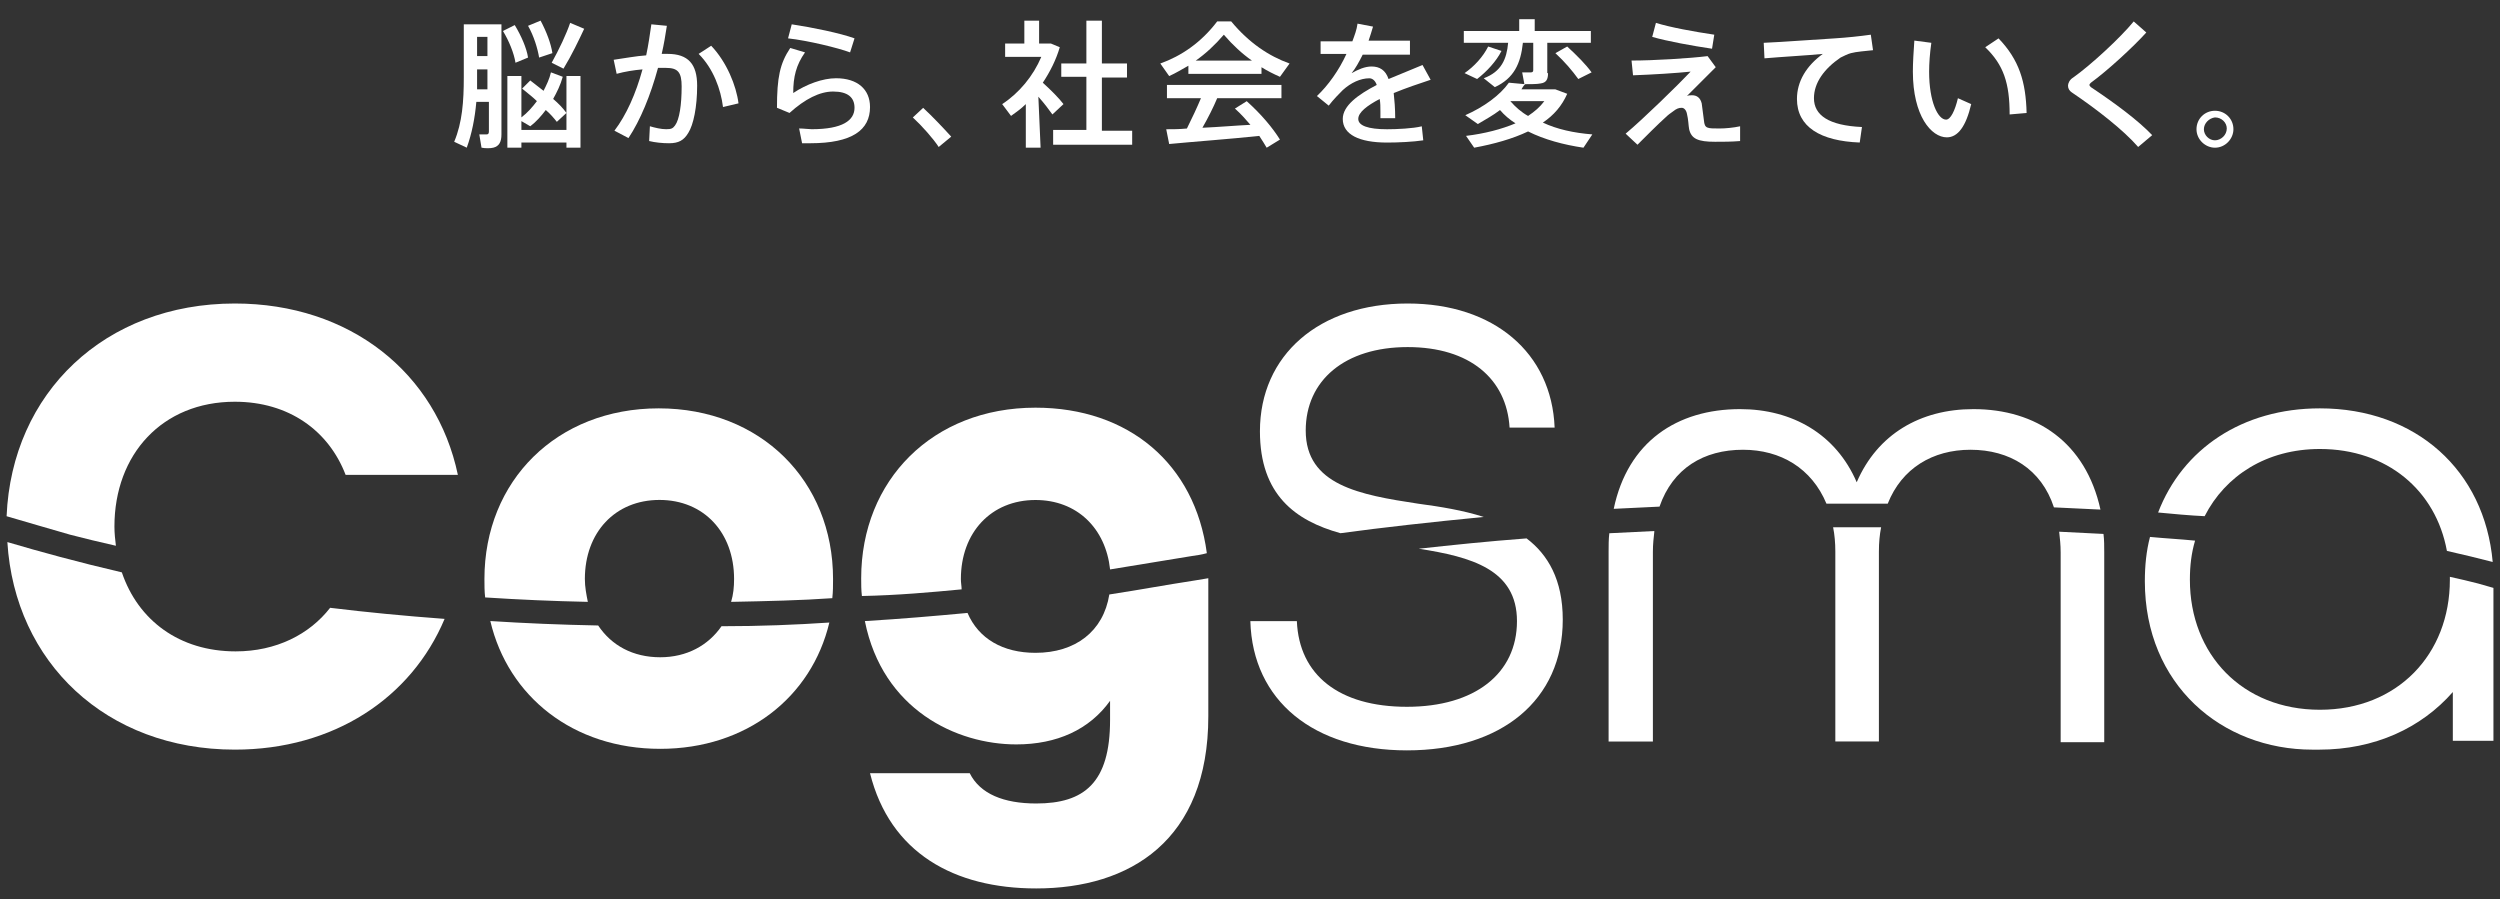
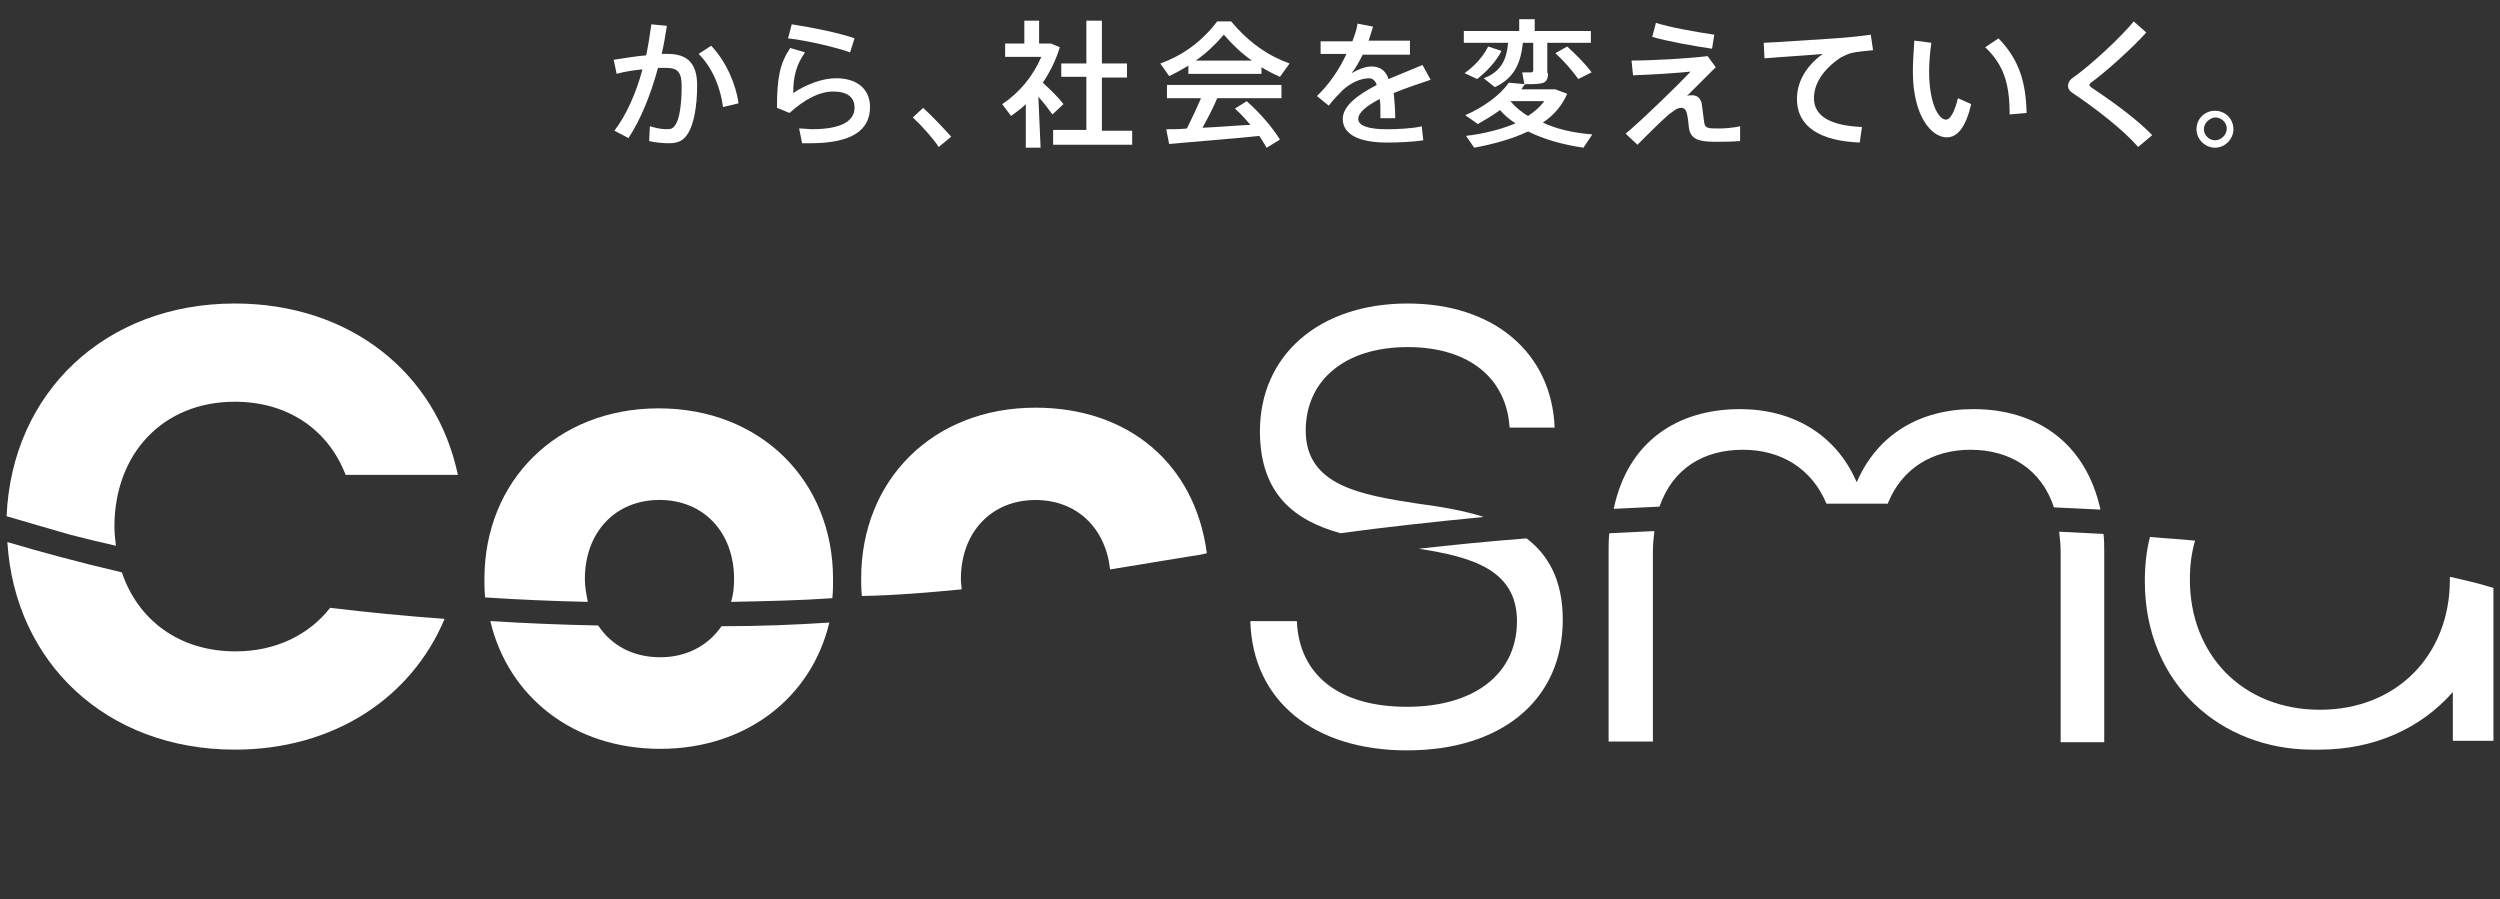
<svg xmlns="http://www.w3.org/2000/svg" width="114" height="41" viewBox="0 0 114 41" fill="none">
  <rect x="0" y="0" width="114" height="41" fill="#333333" stroke="none" />
-   <path d="M21.721 4.646C21.654 5.387 21.519 6.094 21.284 6.734L20.711 6.465C21.081 5.589 21.149 4.612 21.149 3.535V1.11H21.418H21.755H22.227H22.563H22.866V6.128C22.866 6.465 22.765 6.667 22.496 6.734C22.361 6.768 22.125 6.768 21.957 6.734L21.856 6.128C21.991 6.128 22.125 6.128 22.193 6.128C22.26 6.128 22.294 6.094 22.294 5.993V4.646H21.721ZM22.227 4.074V3.164H21.755V3.535C21.755 3.703 21.755 3.905 21.755 4.074H22.227ZM22.227 2.558V1.682H21.755V2.558H22.227ZM23.473 1.143C23.776 1.649 24.012 2.188 24.079 2.625L23.506 2.861C23.439 2.423 23.203 1.851 22.934 1.413L23.473 1.143ZM25.83 5.892V3.467H26.47V6.734H25.83V6.499H23.776V6.734H23.136V3.467H23.776V5.353C24.045 5.151 24.281 4.882 24.483 4.612C24.281 4.41 24.045 4.242 23.809 4.04L24.18 3.669C24.382 3.838 24.584 3.973 24.786 4.141C24.921 3.872 25.056 3.602 25.123 3.299L25.662 3.501C25.561 3.872 25.392 4.208 25.224 4.511C25.46 4.714 25.662 4.916 25.83 5.151L25.392 5.556C25.258 5.387 25.089 5.185 24.887 5.017C24.685 5.286 24.449 5.556 24.18 5.758L23.776 5.522V5.926H25.83V5.892ZM24.651 0.941C24.921 1.447 25.123 1.985 25.19 2.423L24.584 2.625C24.517 2.221 24.348 1.649 24.079 1.177L24.651 0.941ZM26.639 1.312C26.403 1.817 26.066 2.524 25.695 3.131L25.157 2.861C25.493 2.255 25.83 1.548 25.999 1.042L26.639 1.312Z" fill="white" />
  <path d="M29.466 2.524C29.567 2.052 29.635 1.581 29.702 1.109L30.409 1.177C30.342 1.615 30.275 2.019 30.174 2.457C30.275 2.457 30.342 2.457 30.443 2.457C31.386 2.457 31.79 2.928 31.79 3.905C31.79 4.881 31.622 5.69 31.386 6.06C31.184 6.397 30.948 6.532 30.51 6.532C30.207 6.532 29.87 6.498 29.601 6.431L29.635 5.757C29.87 5.825 30.14 5.892 30.376 5.892C30.611 5.892 30.679 5.858 30.78 5.723C30.982 5.454 31.083 4.78 31.083 3.938C31.083 3.299 30.915 3.096 30.376 3.096C30.241 3.096 30.14 3.096 30.005 3.096C29.668 4.343 29.197 5.488 28.658 6.296L28.018 5.959C28.557 5.252 28.995 4.275 29.298 3.164C28.894 3.198 28.49 3.265 28.119 3.366L27.984 2.726C28.456 2.659 28.995 2.558 29.466 2.524ZM33.676 4.713L32.969 4.881C32.868 4.073 32.531 3.13 31.858 2.457L32.43 2.086C33.137 2.827 33.575 3.905 33.676 4.713Z" fill="white" />
  <path d="M36.171 4.242C36.777 3.837 37.518 3.568 38.124 3.568C39.101 3.568 39.673 4.073 39.673 4.881C39.673 5.926 38.865 6.532 36.945 6.532C36.844 6.532 36.709 6.532 36.575 6.532L36.44 5.858C36.642 5.858 36.878 5.892 37.013 5.892C38.427 5.892 38.966 5.488 38.966 4.915C38.966 4.444 38.663 4.174 37.989 4.174C37.383 4.174 36.709 4.511 36.002 5.151L35.43 4.915C35.43 3.534 35.564 2.894 36.036 2.187L36.709 2.389C36.305 2.962 36.171 3.501 36.171 4.242ZM35.935 1.749L36.103 1.109C37.013 1.244 38.326 1.514 38.966 1.749L38.764 2.389C38.225 2.187 36.844 1.85 35.935 1.749Z" fill="white" />
  <path d="M42.096 4.918C42.534 5.322 43.039 5.861 43.376 6.231L42.804 6.703C42.568 6.333 42.029 5.726 41.625 5.356L42.096 4.918Z" fill="white" />
  <path d="M47.451 6.734H46.777V4.747C46.575 4.949 46.339 5.118 46.103 5.286L45.699 4.747C46.474 4.242 47.114 3.467 47.484 2.592H45.834V1.985H46.71V0.941H47.383V1.985H47.653H47.821H47.922L48.326 2.154C48.158 2.726 47.888 3.265 47.552 3.771C47.922 4.107 48.293 4.478 48.495 4.747L47.989 5.219C47.821 4.983 47.619 4.714 47.349 4.41L47.451 6.734ZM49.539 5.926V3.501H48.394V2.895H49.539V0.941H50.246V2.895H51.391V3.535H50.246V5.96H51.627V6.6H48.023V5.926H49.539Z" fill="white" />
  <path d="M57.524 3.368H54.19V2.997C53.887 3.166 53.617 3.334 53.314 3.469L52.91 2.896C53.853 2.559 54.763 1.953 55.504 0.977H56.143C56.952 1.953 57.861 2.559 58.804 2.896L58.366 3.503C58.063 3.368 57.794 3.233 57.524 3.065V3.368ZM54.123 5.86C54.358 5.389 54.594 4.883 54.763 4.479H53.213V3.873H58.434V4.479H55.504C55.335 4.883 55.099 5.355 54.83 5.826C55.571 5.793 56.346 5.725 57.019 5.692C56.817 5.456 56.581 5.187 56.312 4.951L56.851 4.614C57.524 5.22 58.029 5.826 58.366 6.365L57.76 6.736C57.659 6.567 57.558 6.399 57.423 6.197C56.177 6.332 54.358 6.466 53.314 6.567L53.18 5.894C53.449 5.894 53.786 5.894 54.123 5.86ZM57.086 2.762C56.649 2.458 56.211 2.054 55.807 1.583C55.402 2.054 54.965 2.458 54.527 2.762H57.086Z" fill="white" />
  <path d="M65.237 3.638C64.732 3.806 64.126 4.008 63.553 4.244C63.587 4.547 63.621 4.951 63.621 5.389H62.947C62.947 5.288 62.947 5.187 62.947 5.086C62.947 4.884 62.947 4.682 62.913 4.513C62.341 4.817 61.937 5.12 61.937 5.423C61.937 5.726 62.375 5.894 63.25 5.894C63.688 5.894 64.429 5.861 64.833 5.76L64.901 6.399C64.463 6.467 63.755 6.501 63.25 6.501C61.971 6.501 61.23 6.13 61.23 5.423C61.23 4.817 61.937 4.311 62.779 3.874C62.712 3.671 62.577 3.57 62.442 3.57C62.038 3.57 61.6 3.772 61.23 4.109C61.095 4.244 60.792 4.547 60.59 4.817L60.051 4.379C60.556 3.907 61.061 3.2 61.398 2.459H60.219V1.886H61.667C61.768 1.617 61.87 1.348 61.903 1.078L62.61 1.213C62.543 1.449 62.476 1.651 62.408 1.853H64.294V2.493H62.139C61.971 2.829 61.802 3.133 61.634 3.335C61.937 3.166 62.24 3.032 62.543 3.032C62.913 3.032 63.183 3.2 63.318 3.604C63.89 3.368 64.463 3.133 64.867 2.964L65.237 3.638Z" fill="white" />
  <path d="M70.59 3.334C70.59 3.603 70.522 3.771 70.253 3.805C70.118 3.839 69.748 3.839 69.512 3.839L69.411 3.3C69.545 3.3 69.748 3.3 69.815 3.3C69.882 3.3 69.916 3.266 69.916 3.199V1.953H69.444C69.343 2.896 69.04 3.569 68.165 3.974L67.659 3.569C68.468 3.266 68.703 2.694 68.771 1.953H66.75V1.414H69.276V0.875H69.983V1.414H72.543V1.953H70.556V3.334H70.59ZM68.468 2.323C68.232 2.795 67.794 3.266 67.356 3.603L66.784 3.334C67.222 3.03 67.626 2.593 67.861 2.121L68.468 2.323ZM72.61 6.129L72.206 6.735C71.297 6.601 70.421 6.365 69.68 5.994C68.973 6.331 68.131 6.567 67.222 6.735L66.851 6.196C67.693 6.095 68.468 5.893 69.108 5.624C68.838 5.455 68.602 5.253 68.4 5.018C68.097 5.253 67.727 5.455 67.39 5.657L66.817 5.253C67.659 4.883 68.4 4.344 68.805 3.771L69.545 3.839C69.478 3.906 69.411 4.007 69.377 4.075H70.724H70.825H70.926L71.465 4.277C71.229 4.816 70.859 5.253 70.354 5.59C70.994 5.893 71.768 6.062 72.61 6.129ZM69.68 5.287C69.983 5.085 70.219 4.883 70.421 4.613H68.872C69.108 4.883 69.377 5.119 69.68 5.287ZM71.465 2.121C71.937 2.559 72.307 2.929 72.577 3.3L71.97 3.603C71.701 3.233 71.364 2.828 70.926 2.424L71.465 2.121Z" fill="white" />
  <path d="M77.867 2.559L78.238 3.064C77.834 3.468 77.295 4.007 76.924 4.377C76.992 4.344 77.093 4.344 77.16 4.344C77.362 4.344 77.531 4.445 77.598 4.714C77.632 4.95 77.665 5.253 77.699 5.489C77.733 5.859 77.834 5.859 78.406 5.859C78.676 5.859 79.046 5.825 79.349 5.758V6.432C78.945 6.465 78.575 6.465 78.204 6.465C77.43 6.465 77.126 6.331 77.025 5.893C76.992 5.724 76.992 5.455 76.924 5.186C76.891 5.017 76.79 4.916 76.689 4.916C76.554 4.916 76.453 4.95 76.284 5.085C76.183 5.152 76.049 5.253 75.948 5.354C75.644 5.623 75.005 6.263 74.668 6.6L74.129 6.095C74.937 5.421 76.52 3.872 77.093 3.266C76.453 3.333 75.375 3.401 74.466 3.434L74.398 2.761C75.409 2.761 77.059 2.66 77.867 2.559ZM75.51 1.043C76.15 1.245 77.261 1.447 78.171 1.582L78.069 2.222C77.16 2.087 76.049 1.885 75.341 1.683L75.51 1.043Z" fill="white" />
  <path d="M83.659 1.75C84.198 1.717 84.838 1.649 85.309 1.582L85.41 2.289C85.107 2.323 84.636 2.357 84.4 2.424C84.265 2.458 84.063 2.559 83.928 2.626C83.188 3.131 82.716 3.771 82.716 4.478C82.716 5.253 83.39 5.725 84.905 5.792L84.804 6.499C83.019 6.432 81.941 5.792 81.941 4.512C81.941 3.704 82.379 2.997 83.12 2.458C82.447 2.525 81.234 2.592 80.46 2.66L80.426 1.952C81.268 1.919 83.019 1.784 83.659 1.75Z" fill="white" />
  <path d="M88.069 1.952C88.001 2.424 87.968 2.895 87.968 3.266C87.968 4.646 88.372 5.455 88.742 5.455C88.944 5.455 89.146 5.051 89.281 4.478L89.887 4.747C89.651 5.758 89.281 6.263 88.776 6.263C88.069 6.263 87.227 5.286 87.227 3.266C87.227 2.828 87.26 2.356 87.294 1.851L88.069 1.952ZM91.133 1.75C92.076 2.727 92.379 3.737 92.413 5.152L91.639 5.219C91.639 3.804 91.369 2.962 90.527 2.154L91.133 1.75Z" fill="white" />
  <path d="M97.871 1.482C97.265 2.155 96.086 3.233 95.345 3.772C95.311 3.806 95.278 3.839 95.278 3.873C95.278 3.907 95.311 3.94 95.345 3.974C96.456 4.715 97.5 5.49 98.14 6.163L97.5 6.702C96.827 5.927 95.614 4.984 94.469 4.21C94.368 4.142 94.301 4.041 94.301 3.907C94.301 3.806 94.368 3.637 94.537 3.536C95.345 2.964 96.692 1.718 97.298 0.977L97.871 1.482Z" fill="white" />
  <path d="M101.844 5.893C101.844 6.331 101.474 6.735 101.002 6.735C100.564 6.735 100.16 6.364 100.16 5.893C100.16 5.421 100.531 5.051 101.002 5.051C101.474 5.051 101.844 5.421 101.844 5.893ZM100.497 5.893C100.497 6.162 100.733 6.398 101.002 6.398C101.272 6.398 101.541 6.162 101.541 5.859C101.541 5.59 101.305 5.354 101.002 5.354C100.733 5.388 100.497 5.623 100.497 5.893Z" fill="white" />
  <path d="M26.805 27.445C26.738 27.108 26.67 26.772 26.67 26.401C26.67 24.279 28.051 22.797 30.072 22.797C32.093 22.797 33.474 24.279 33.474 26.401C33.474 26.772 33.44 27.108 33.339 27.445C34.989 27.412 36.538 27.378 37.953 27.277C37.987 26.974 37.987 26.704 37.987 26.401C37.987 21.922 34.686 18.621 30.038 18.621C25.39 18.621 22.09 21.922 22.09 26.401C22.09 26.671 22.09 26.974 22.123 27.243C23.673 27.344 25.222 27.412 26.805 27.445Z" fill="white" />
  <path d="M3.197 24.382C3.837 24.55 4.544 24.718 5.285 24.887C5.252 24.617 5.218 24.314 5.218 24.011C5.218 20.71 7.407 18.319 10.708 18.319C13.166 18.319 14.985 19.633 15.76 21.654H20.879C19.902 17.006 15.962 13.84 10.708 13.84C4.78 13.84 0.537 17.915 0.301 23.54C1.21 23.809 2.153 24.078 3.197 24.382Z" fill="white" />
  <path d="M15.054 27.716C14.111 28.929 12.595 29.703 10.743 29.703C8.183 29.703 6.297 28.289 5.556 26.1C3.535 25.628 1.818 25.157 0.336 24.719C0.673 30.209 4.849 34.183 10.709 34.183C15.222 34.183 18.759 31.825 20.274 28.221C18.456 28.087 16.704 27.918 15.054 27.716Z" fill="white" />
  <path d="M43.85 26.875C43.85 26.74 43.816 26.572 43.816 26.404C43.816 24.282 45.197 22.8 47.218 22.8C49.104 22.8 50.417 24.08 50.62 25.966C51.866 25.764 53.078 25.561 54.324 25.359C54.56 25.326 54.796 25.292 55.032 25.225C54.493 21.149 51.462 18.59 47.218 18.59C42.536 18.59 39.27 21.89 39.27 26.37C39.27 26.639 39.27 26.909 39.303 27.178C40.92 27.145 42.435 27.01 43.85 26.875Z" fill="white" />
  <path d="M61.124 24.314C63.111 24.045 65.233 23.809 67.658 23.573C66.715 23.27 65.671 23.102 64.661 22.967C62 22.563 59.541 22.125 59.541 19.633C59.541 17.343 61.326 15.827 64.189 15.827C67.018 15.827 68.702 17.275 68.837 19.498H70.891C70.757 16.096 68.13 13.84 64.189 13.84C60.148 13.84 57.453 16.197 57.453 19.666C57.453 22.563 59.07 23.742 61.124 24.314Z" fill="white" />
  <path d="M75.674 23.102C76.28 21.351 77.695 20.509 79.48 20.509C81.198 20.509 82.612 21.351 83.286 22.967C83.757 22.967 84.195 22.967 84.666 22.967C85.138 22.967 85.61 22.967 86.081 22.967C86.721 21.351 88.135 20.509 89.853 20.509C91.638 20.509 93.086 21.384 93.659 23.136C94.366 23.169 95.073 23.203 95.781 23.237C95.107 20.172 92.851 18.656 89.988 18.656C87.563 18.656 85.61 19.801 84.666 21.991C83.724 19.801 81.736 18.656 79.345 18.656C76.482 18.656 74.226 20.138 73.586 23.203C74.26 23.169 74.933 23.136 75.674 23.102Z" fill="white" />
-   <path d="M100.532 23.538C101.475 21.686 103.361 20.474 105.786 20.474C108.851 20.474 111.074 22.36 111.579 25.121C112.32 25.29 113.027 25.458 113.667 25.626C113.297 21.45 110.164 18.621 105.786 18.621C102.25 18.621 99.522 20.474 98.41 23.37C99.117 23.437 99.825 23.505 100.532 23.538Z" fill="white" />
  <path d="M93.898 24.246C93.932 24.549 93.966 24.852 93.966 25.189V33.845H95.953V25.189C95.953 24.92 95.953 24.617 95.919 24.347C95.279 24.314 94.606 24.28 93.898 24.246Z" fill="white" />
-   <path d="M84.668 24.043C84.297 24.043 83.96 24.043 83.59 24.043C83.657 24.38 83.691 24.75 83.691 25.154V33.81H85.678V25.154C85.678 24.75 85.712 24.38 85.779 24.043C85.409 24.043 85.038 24.043 84.668 24.043Z" fill="white" />
  <path d="M112.994 26.606C112.59 26.505 112.186 26.404 111.714 26.303C111.714 26.337 111.714 26.37 111.714 26.438C111.714 29.839 109.323 32.365 105.787 32.365C102.25 32.365 99.859 29.839 99.859 26.438C99.859 25.798 99.927 25.225 100.095 24.653C99.421 24.585 98.748 24.552 98.04 24.484C97.872 25.124 97.805 25.798 97.805 26.505C97.805 31.22 101.307 34.184 105.45 34.184C105.517 34.184 105.551 34.184 105.618 34.184C105.652 34.184 105.686 34.184 105.753 34.184C108.279 34.184 110.401 33.207 111.849 31.557V33.78H113.701V26.808C113.466 26.741 113.23 26.674 112.994 26.606Z" fill="white" />
-   <path d="M54.492 26.468C53.179 26.67 51.899 26.906 50.585 27.108C50.316 28.792 49.036 29.769 47.218 29.769C45.736 29.769 44.624 29.129 44.119 27.95C42.671 28.085 41.121 28.22 39.438 28.321C40.246 32.362 43.614 33.945 46.342 33.945C48.194 33.945 49.676 33.272 50.619 31.958V32.834C50.619 35.696 49.44 36.639 47.251 36.639C45.769 36.639 44.691 36.202 44.22 35.259H39.673C40.583 38.896 43.513 40.513 47.251 40.513C51.529 40.513 55.099 38.323 55.099 32.665V26.569C55.099 26.502 55.099 26.434 55.099 26.367C54.896 26.401 54.694 26.434 54.492 26.468Z" fill="white" />
  <path d="M32.901 28.556C32.295 29.432 31.318 29.971 30.106 29.971C28.86 29.971 27.883 29.432 27.277 28.522C25.559 28.489 23.942 28.421 22.359 28.32C23.168 31.756 26.131 34.147 30.106 34.147C34.046 34.147 37.01 31.789 37.818 28.388C36.303 28.489 34.686 28.556 32.901 28.556Z" fill="white" />
  <path d="M69.612 24.551C67.827 24.686 66.21 24.854 64.695 25.022C67.086 25.393 69.174 25.965 69.174 28.323C69.174 30.714 67.254 32.23 64.156 32.23C61.057 32.23 59.239 30.782 59.137 28.323H57.016C57.117 31.96 59.912 34.217 64.156 34.217C68.467 34.217 71.262 31.927 71.262 28.256C71.262 26.437 70.588 25.292 69.612 24.551Z" fill="white" />
  <path d="M73.385 24.316C73.352 24.585 73.352 24.888 73.352 25.158V33.813H75.372V25.158C75.372 24.821 75.406 24.518 75.44 24.215C74.732 24.248 74.059 24.282 73.385 24.316Z" fill="white" />
</svg>